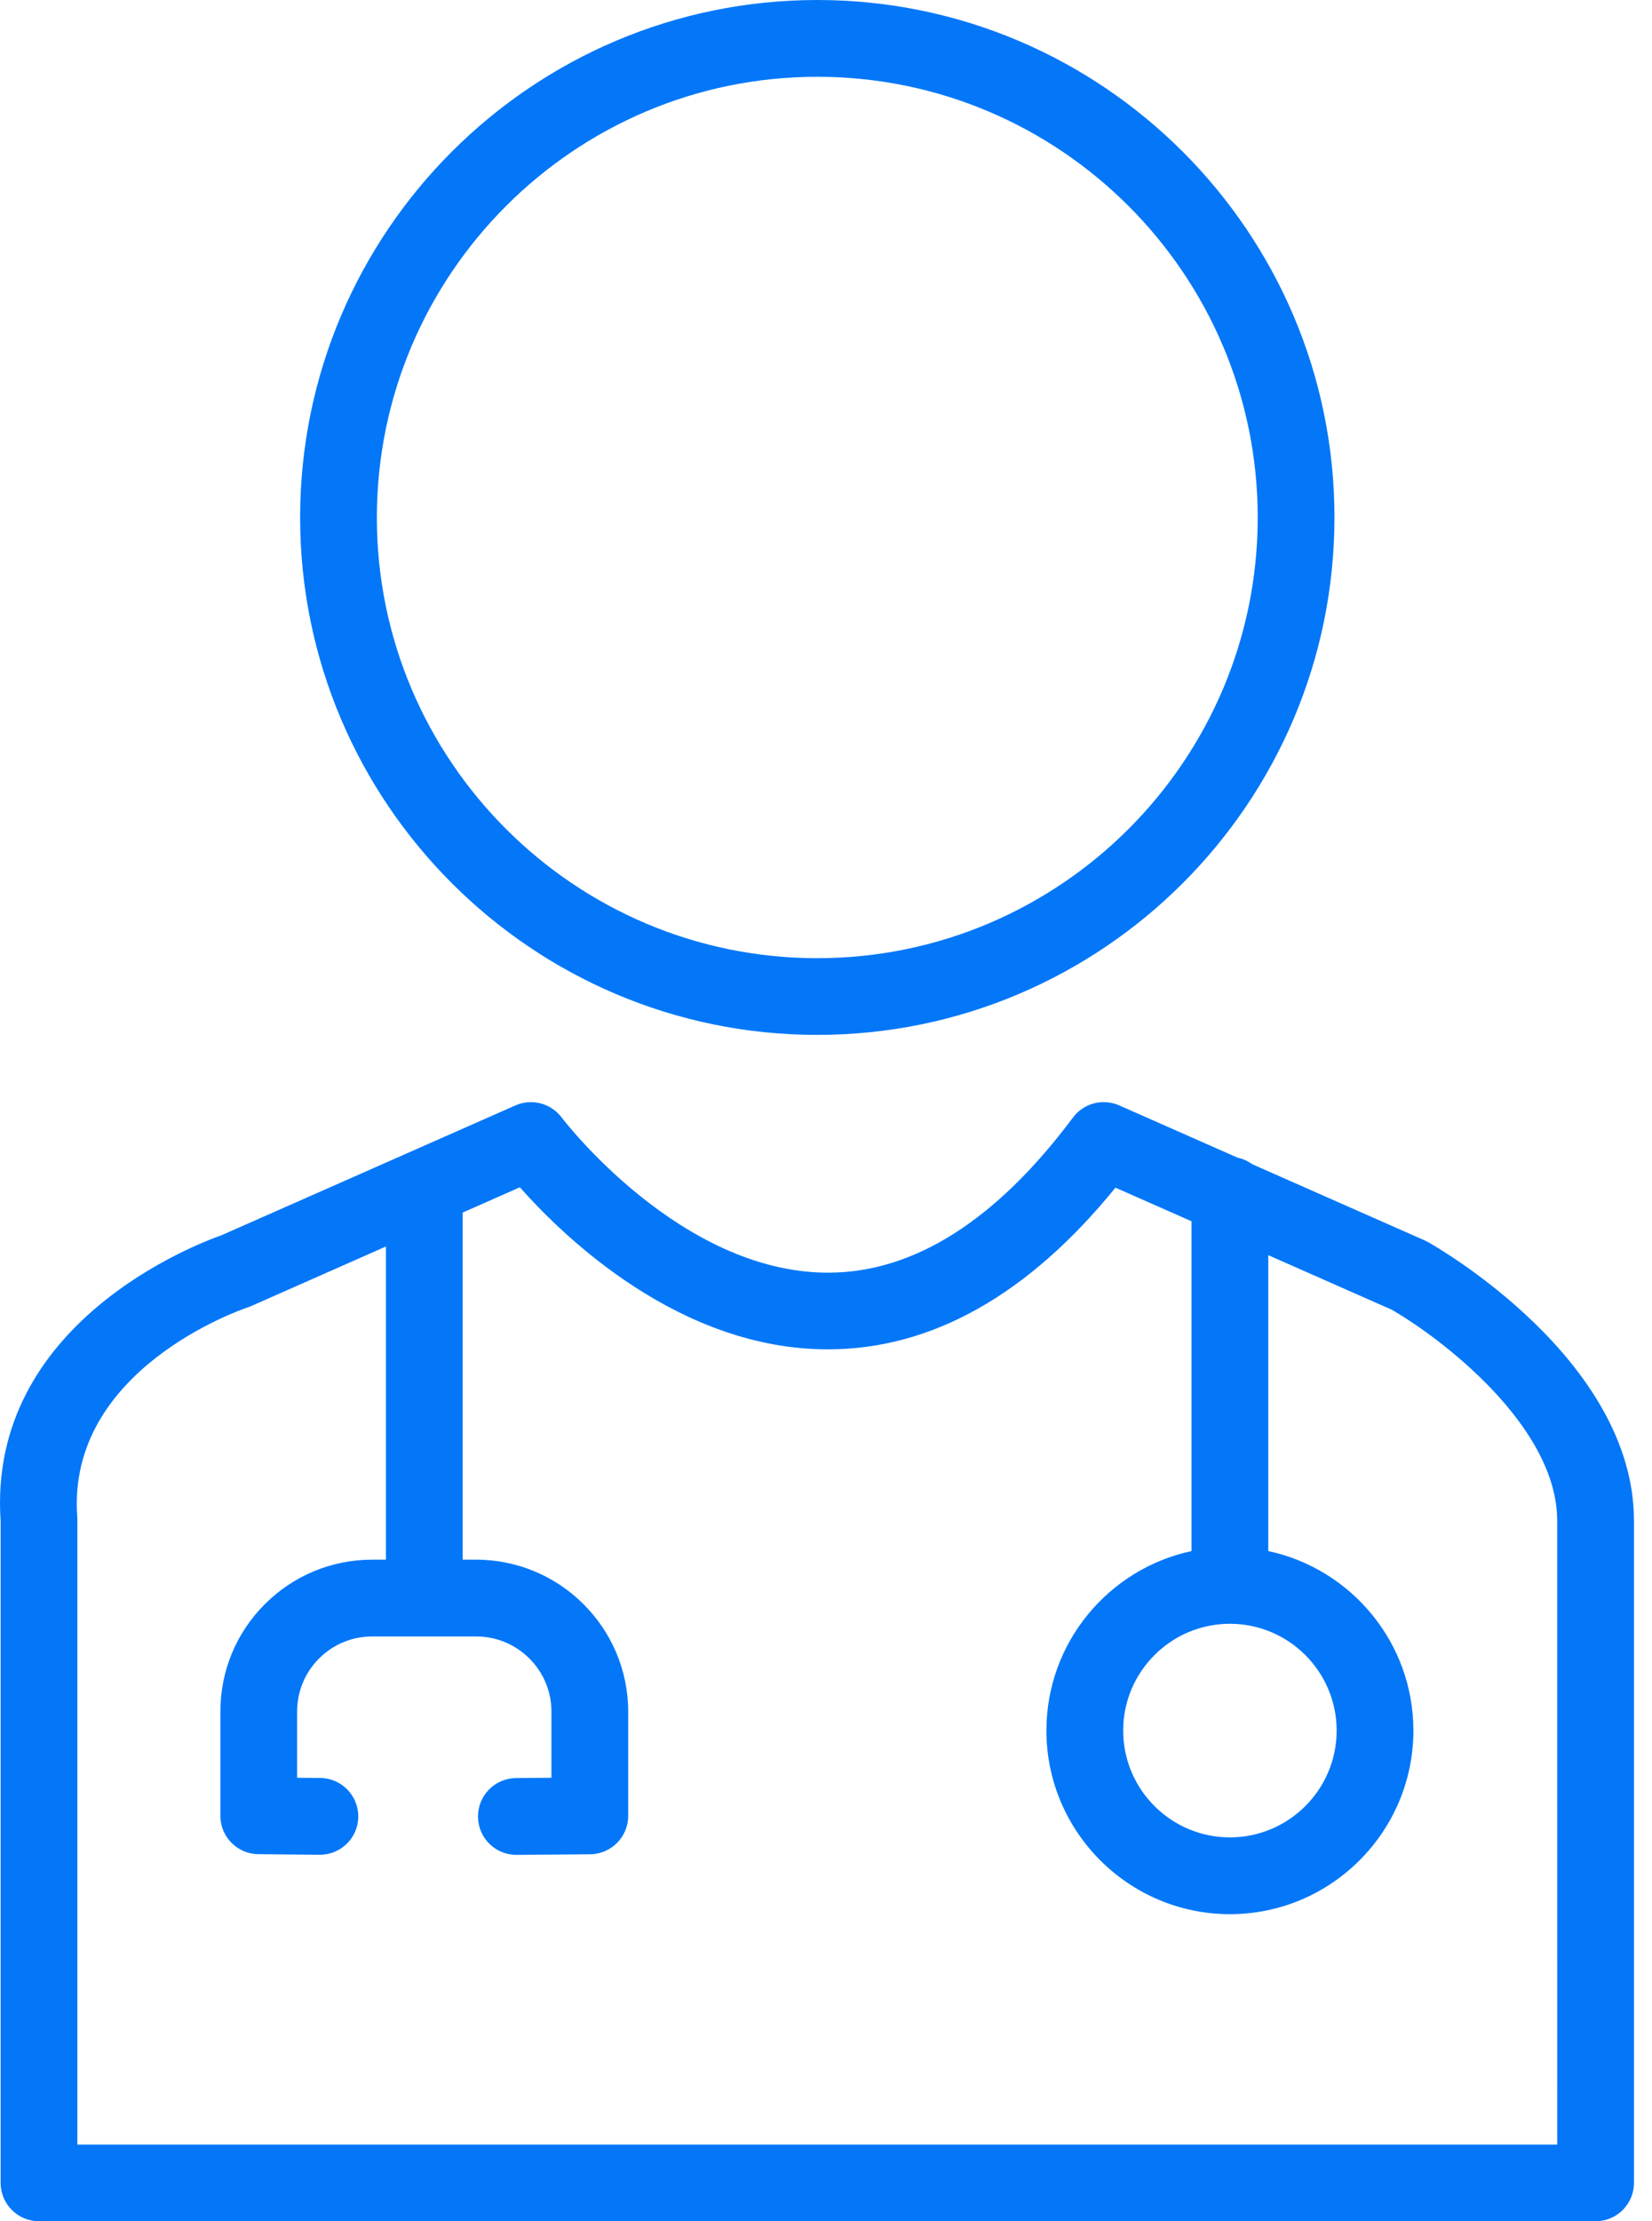
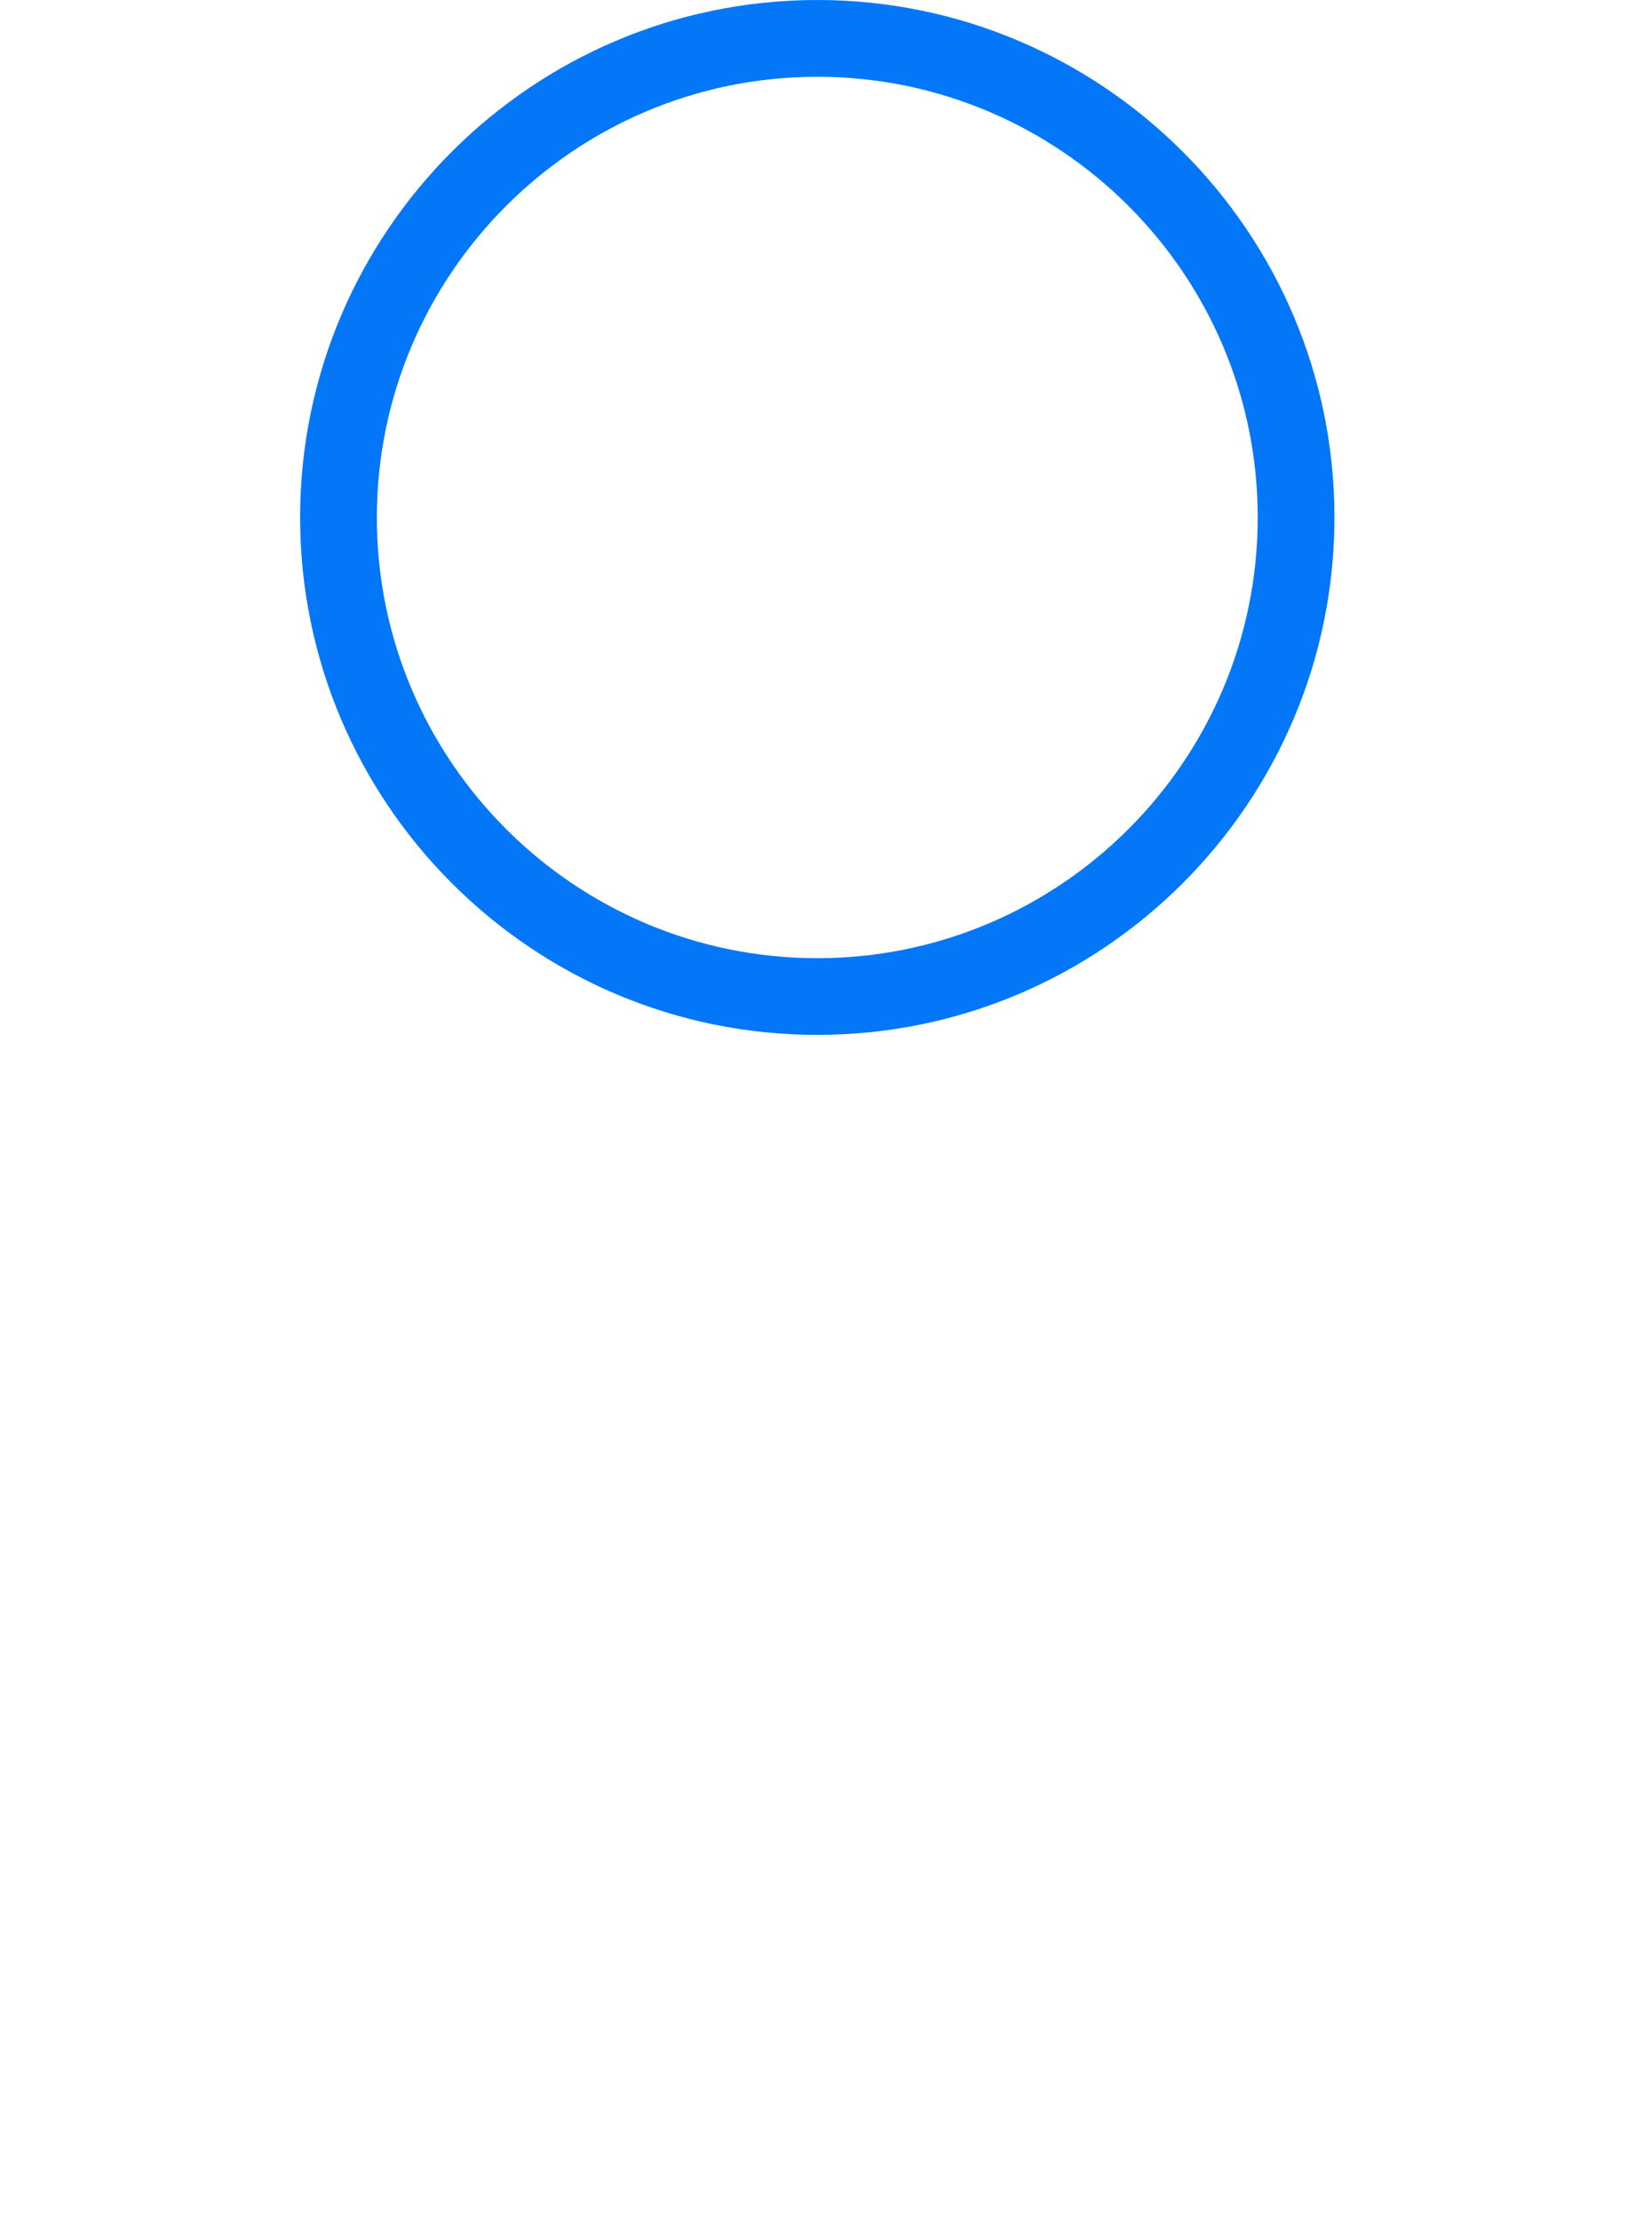
<svg xmlns="http://www.w3.org/2000/svg" width="64" height="86" viewBox="0 0 64 86" fill="none">
  <path d="M31.662 40.068C42.708 40.068 51.698 31.081 51.698 20.032C51.698 8.99 42.708 0 31.662 0C20.616 0 11.627 8.986 11.627 20.036C11.63 31.082 20.616 40.068 31.662 40.068ZM31.662 2.973C41.07 2.973 48.725 10.628 48.725 20.036C48.725 29.444 41.07 37.098 31.662 37.098C22.254 37.098 14.6 29.444 14.6 20.036C14.604 10.628 22.254 2.973 31.662 2.973Z" fill="#0377F8" />
-   <path d="M55.31 48.082C55.267 48.059 55.225 48.039 55.182 48.02L48.511 45.074C48.345 44.954 48.155 44.865 47.946 44.822L43.358 42.797C42.723 42.519 41.98 42.712 41.566 43.27C38.592 47.25 35.406 49.271 32.088 49.274H32.076C26.343 49.274 21.805 43.328 21.763 43.27C21.348 42.716 20.605 42.519 19.97 42.797L8.58 47.826C7.643 48.156 -0.495 51.218 0.024 58.88V84.513C0.024 85.334 0.69 86 1.51 86H61.815C62.636 86 63.302 85.334 63.302 84.513V58.883C63.302 52.631 55.635 48.263 55.31 48.082ZM47.648 62.868C49.928 62.868 51.783 64.722 51.783 67.003C51.783 69.283 49.928 71.138 47.648 71.138C45.368 71.138 43.513 69.283 43.513 67.003C43.513 64.722 45.368 62.868 47.648 62.868ZM60.328 83.031H2.997V58.83C2.997 58.795 2.997 58.756 2.993 58.721C2.578 53.042 9.303 50.719 9.586 50.622C9.632 50.607 9.675 50.591 9.721 50.572L14.952 48.26V60.386H14.421C12.85 60.386 11.371 60.998 10.26 62.109C9.148 63.22 8.537 64.699 8.537 66.271V70.301C8.537 71.118 9.195 71.78 10.008 71.788L12.377 71.811H12.393C13.206 71.811 13.872 71.157 13.88 70.34C13.887 69.519 13.229 68.845 12.408 68.838L11.51 68.83V66.271C11.51 65.493 11.812 64.761 12.362 64.211C12.912 63.661 13.643 63.359 14.421 63.359H16.435H16.439H16.442H18.452C20.058 63.359 21.367 64.668 21.363 66.271V68.83L19.993 68.841C19.172 68.849 18.51 69.519 18.518 70.34C18.525 71.157 19.187 71.815 20.004 71.815H20.016L22.861 71.792C23.678 71.784 24.337 71.122 24.337 70.305V66.275C24.337 63.03 21.7 60.39 18.452 60.386H17.925V46.947L20.14 45.968C21.867 47.919 26.342 52.243 32.072 52.243C36.091 52.243 39.835 50.137 43.214 45.983L46.161 47.284V60.053C42.955 60.738 40.539 63.591 40.539 67.002C40.539 70.92 43.729 74.111 47.647 74.111C51.566 74.111 54.756 70.92 54.756 67.002C54.756 63.595 52.344 60.738 49.134 60.053V48.596L53.912 50.706C55.755 51.763 60.327 55.182 60.327 58.883L60.328 83.031Z" fill="#0377F8" />
</svg>